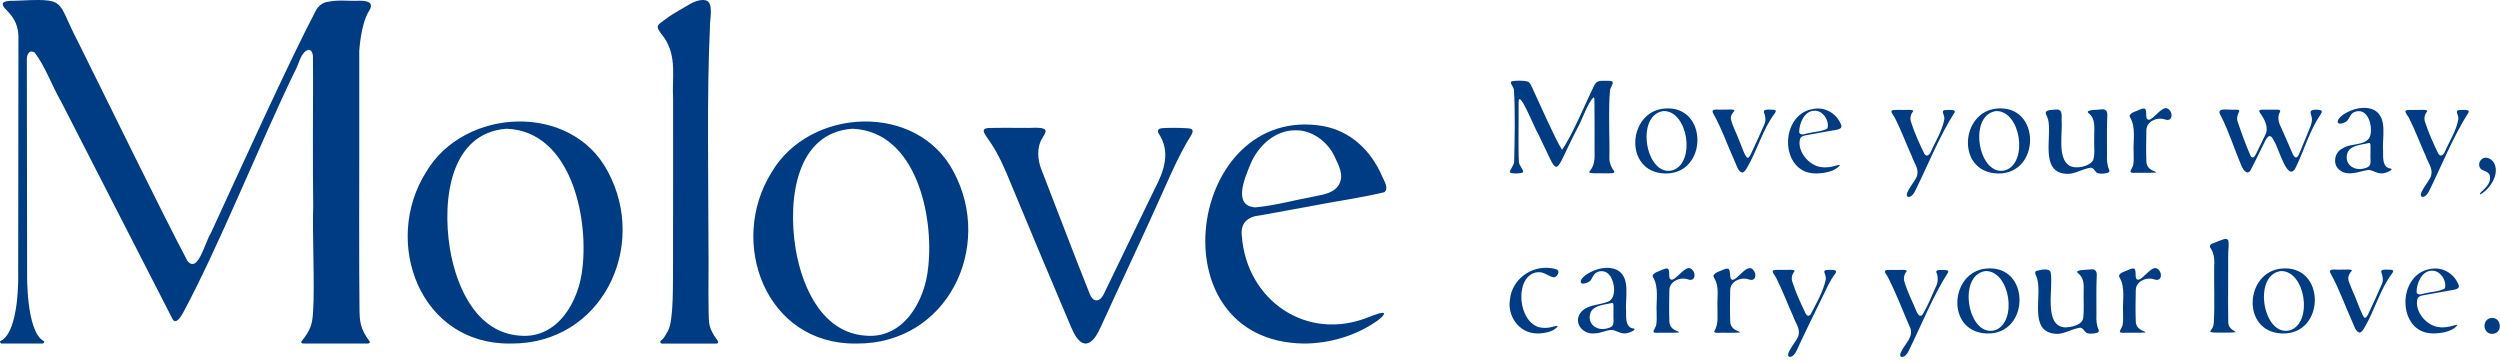
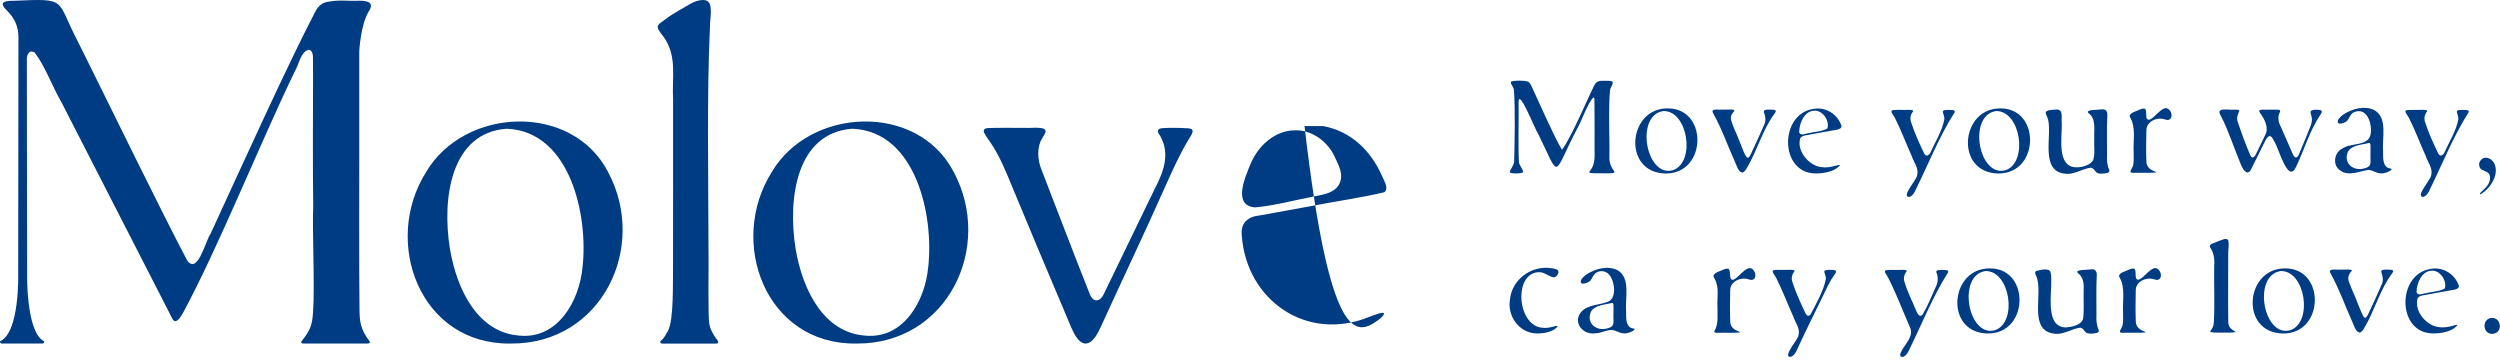
<svg xmlns="http://www.w3.org/2000/svg" width="221" height="32" viewBox="0 0 221 32" fill="none">
  <g clip-path="url(#clip0_367_15131)">
    <path d="M147.114 15.332C143.538 15.165 143.886 9.913 147.091 9.598C151.034 9.212 151.011 15.424 147.189 15.336L147.112 15.332H147.114ZM147.018 9.821C144.503 10.213 145.516 15.797 147.933 15.03C149.893 14.277 149.207 9.815 147.074 9.815L147.018 9.821Z" fill="#003C83" />
    <path d="M153.99 15.253C153.621 15.14 153.503 14.567 153.342 14.241C152.704 12.844 152.212 11.381 151.453 10.036C151.176 9.525 151.889 9.736 152.276 9.688C152.473 9.723 153.478 9.592 153.305 9.817C153.129 10.021 152.948 10.276 153.023 10.568C153.181 11.218 153.511 11.773 153.74 12.409C153.922 12.797 154.234 13.843 154.485 13.952C154.597 13.97 154.716 13.741 154.775 13.62C155.177 12.759 155.619 11.821 155.976 10.976C156.134 10.647 156.053 10.219 155.93 9.929C155.913 9.848 155.926 9.786 155.982 9.75C156.128 9.654 156.562 9.692 156.797 9.704C156.987 9.723 157.039 9.831 156.895 10.009C155.807 11.454 155.352 13.286 154.428 14.844C154.332 15.001 154.199 15.222 154.032 15.251H153.99V15.253Z" fill="#003C83" />
    <path d="M160.461 15.33C157.325 15.295 157.273 10.123 160.269 9.633C161.303 9.421 162.346 10.017 162.731 10.978C162.982 11.47 162.287 11.466 161.958 11.541C161.399 11.643 160.692 11.765 160.108 11.873C159.671 11.973 159.306 11.95 159.139 12.225C158.797 13.376 159.952 14.667 161.005 14.773C161.451 14.842 161.904 14.763 162.333 14.63C162.513 14.579 162.648 14.554 162.654 14.602C162.189 15.195 161.184 15.328 160.53 15.334H160.461V15.33ZM160.369 9.786C159.474 9.819 159.037 10.957 159.049 11.691C159.058 11.748 159.097 11.796 159.143 11.833C159.356 11.961 159.616 11.8 159.852 11.777C160.411 11.633 161.034 11.646 161.543 11.356C161.752 10.695 161.145 9.752 160.407 9.786H160.369Z" fill="#003C83" />
    <path d="M168.68 17.403C168.172 17.232 169.439 15.887 169.477 15.491C169.638 14.877 169.183 14.367 169.004 13.814C168.53 12.761 168.011 11.399 167.508 10.417C167.415 10.234 167.214 10.032 167.2 9.836C167.214 9.792 167.25 9.763 167.292 9.746C167.534 9.696 167.815 9.723 168.092 9.715C168.424 9.746 169.245 9.621 169.108 9.867C168.908 10.086 168.812 10.476 168.939 10.793C169.243 11.752 169.673 12.684 170.109 13.589C170.288 13.889 170.532 13.727 170.649 13.483C171.026 12.621 171.7 11.569 171.881 10.534C171.929 10.146 171.458 9.715 172.063 9.723C172.296 9.734 172.905 9.646 172.79 9.93C171.414 12.088 170.401 14.654 169.277 16.925C169.177 17.14 168.949 17.411 168.726 17.409L168.68 17.405V17.403Z" fill="#003C83" />
    <path d="M176.521 15.332C172.945 15.165 173.291 9.913 176.498 9.598C180.441 9.212 180.418 15.424 176.596 15.336L176.519 15.332H176.521ZM176.425 9.821C173.91 10.213 174.923 15.797 177.34 15.03C179.3 14.277 178.614 9.815 176.481 9.815L176.425 9.821Z" fill="#003C83" />
    <path d="M182.605 15.361C180.303 15.178 181.423 12.052 181.047 10.541C181.004 10.393 180.926 10.234 180.87 10.098C180.685 9.665 181.489 9.729 181.74 9.683C182.334 9.631 182.253 10.169 182.248 10.609C182.349 11.748 181.844 13.995 182.947 14.652C183.502 14.965 184.732 14.732 185.041 14.143C185.224 13.52 185.091 12.94 185.13 12.225C185.099 11.466 185.318 10.497 184.619 9.996C184.265 9.665 185.601 9.717 185.731 9.673C186.206 9.596 186.319 9.89 186.285 10.276C186.229 11.377 186.265 12.615 186.26 13.729C186.229 14.148 186.277 14.64 186.456 15.011C186.525 15.272 186.288 15.299 186.023 15.336C185.831 15.361 185.643 15.364 185.458 15.313C185.195 15.245 185.128 14.84 184.813 14.823C184.067 14.932 183.327 15.438 182.666 15.364H182.603L182.605 15.361Z" fill="#003C83" />
    <path d="M188.502 15.272C188.394 15.263 188.337 15.232 188.335 15.171C188.323 15.051 188.552 14.788 188.585 14.529C188.642 14.185 188.61 13.822 188.614 13.472C188.554 12.471 188.842 11.249 188.291 10.361C188.264 10.294 188.254 10.236 188.273 10.184C188.416 9.93 188.792 9.861 189.115 9.702C189.373 9.594 189.57 9.544 189.649 9.652C189.786 9.882 189.676 10.232 189.774 10.47C190.103 11.049 191.069 9.252 191.626 9.606C192.128 9.875 192.086 10.803 191.405 10.566C190.716 10.309 189.736 10.716 189.74 11.527C189.715 12.334 189.709 13.531 189.741 14.289C189.755 14.667 189.972 14.942 190.345 15.094C190.543 15.184 190.66 15.228 190.587 15.253C189.941 15.303 189.205 15.259 188.56 15.28L188.504 15.276L188.502 15.272Z" fill="#003C83" />
    <path d="M198.642 15.243C198.371 15.169 198.21 14.798 198.094 14.544C197.487 13.099 197.034 11.621 196.325 10.24C195.804 9.421 197.022 9.758 197.52 9.692C197.779 9.708 197.937 9.675 197.956 9.811C197.833 10.086 197.683 10.426 197.808 10.757C198.131 11.708 198.536 12.838 198.953 13.781C199.136 14.1 199.34 13.804 199.422 13.631C199.699 13.074 199.989 12.478 200.241 11.944C200.594 11.31 200.195 10.545 199.81 10.013C199.528 9.658 199.945 9.702 200.141 9.694C200.358 9.692 200.575 9.692 200.796 9.692C201.109 9.721 201.651 9.6 201.561 9.879C201.317 10.248 201.396 10.787 201.611 11.178C201.947 11.917 202.222 12.58 202.57 13.368C202.802 13.975 203.046 14.198 203.315 13.426C203.607 12.713 203.984 11.852 204.255 11.147C204.311 10.991 204.357 10.832 204.37 10.672C204.432 10.296 204.113 9.884 204.336 9.769C204.549 9.667 204.86 9.694 205.083 9.725C205.187 9.746 205.244 9.788 205.248 9.857C205.268 9.921 205.168 10.069 205.129 10.134C204.163 11.556 203.694 13.261 202.973 14.742C202.256 16.335 201.442 13.057 201.032 12.48C200.65 11.612 200.362 12.181 200.097 12.745C199.753 13.43 199.263 14.469 198.965 15.021C198.9 15.13 198.813 15.247 198.686 15.247L198.644 15.243H198.642Z" fill="#003C83" />
    <path d="M210.456 15.326C210.081 15.32 209.729 15.023 209.36 15.023C208.584 15.128 207.625 15.618 206.878 15.071C206.167 14.609 206.32 13.464 207.099 13.111C207.837 12.6 209.408 12.953 209.566 11.835C209.716 10.947 209.247 9.452 208.115 9.909C207.721 10.069 207.7 10.563 207.37 10.774C206.465 11.226 206.432 10.595 207.177 10.105C207.96 9.606 209.041 9.306 209.91 9.744C211.094 10.432 210.561 12.213 210.665 13.383C210.667 13.944 210.602 14.83 211.332 14.896C211.407 14.919 211.434 14.95 211.395 15.001C211.284 15.155 210.8 15.34 210.523 15.328H210.456V15.326ZM209.376 12.646C208.765 12.811 207.888 12.805 207.546 13.437C207.135 14.446 208.058 15.167 209.005 14.884C209.649 14.74 209.558 14.427 209.547 13.848C209.547 13.604 209.552 13.328 209.554 13.059C209.554 12.805 209.56 12.638 209.424 12.636L209.38 12.644L209.376 12.646Z" fill="#003C83" />
    <path d="M214.12 17.403C213.613 17.232 214.879 15.887 214.917 15.491C215.079 14.878 214.623 14.367 214.445 13.814C213.97 12.761 213.451 11.399 212.948 10.417C212.856 10.234 212.654 10.032 212.64 9.836C212.646 9.794 212.677 9.763 212.733 9.746C212.892 9.704 213.224 9.721 213.532 9.715C213.753 9.75 214.691 9.613 214.548 9.867C214.349 10.086 214.252 10.476 214.379 10.793C214.683 11.752 215.115 12.686 215.55 13.589C215.749 13.92 216.003 13.685 216.12 13.426C216.481 12.576 217.148 11.55 217.319 10.532C217.367 10.142 216.897 9.713 217.502 9.721C217.734 9.733 218.343 9.644 218.226 9.929C216.85 12.086 215.84 14.648 214.714 16.923C214.614 17.138 214.385 17.409 214.162 17.407L214.116 17.403H214.12Z" fill="#003C83" />
    <path d="M219.241 17.177C219.181 17.036 219.416 16.931 219.533 16.788C219.875 16.46 220.215 16.052 220.1 15.534C220.027 15.207 219.675 15.146 219.42 15.015C219.131 14.867 219.076 14.442 219.268 14.2C219.658 13.668 220.384 14.044 220.549 14.575C220.899 15.532 220.077 16.733 219.268 17.18H219.239L219.241 17.177Z" fill="#003C83" />
    <path d="M135.85 29.476C134.278 29.459 133.222 27.904 133.483 26.475C133.631 24.768 135.32 23.408 137.192 23.715C137.447 23.754 137.693 23.81 137.749 23.95C137.831 24.117 137.62 24.513 137.359 24.515C136.951 24.476 136.475 24.013 136.035 24.065C135.285 24.061 134.692 24.667 134.54 25.625C134.284 27.047 134.986 28.965 136.448 28.98C136.728 29 137.009 28.959 137.299 28.875C137.518 28.813 137.693 28.779 137.695 28.842C137.364 29.34 136.479 29.474 135.923 29.48L135.85 29.476Z" fill="#003C83" />
    <path d="M143.538 29.471C143.164 29.465 142.812 29.167 142.443 29.167C141.991 29.182 141.503 29.461 141.013 29.465C139.851 29.634 138.938 28.375 139.884 27.462C140.497 26.924 141.384 26.963 142.113 26.682C143.031 26.392 142.722 24.484 142.04 24.104C141.676 23.869 141.15 23.948 140.898 24.305C140.733 24.517 140.693 24.78 140.452 24.918C139.547 25.37 139.517 24.74 140.26 24.25C141.042 23.75 142.124 23.45 142.993 23.888C144.176 24.574 143.644 26.358 143.748 27.526C143.75 28.087 143.684 28.973 144.415 29.04C144.489 29.063 144.516 29.094 144.478 29.146C144.367 29.299 143.882 29.484 143.608 29.472H143.54L143.538 29.471ZM142.457 26.788C141.845 26.953 140.969 26.948 140.627 27.58C140.216 28.588 141.138 29.309 142.084 29.027C142.727 28.883 142.637 28.569 142.626 27.991C142.626 27.747 142.631 27.47 142.633 27.201C142.633 26.948 142.639 26.78 142.501 26.78L142.457 26.788Z" fill="#003C83" />
-     <path d="M146.336 29.415C146.23 29.405 146.171 29.374 146.169 29.313C146.157 29.194 146.386 28.93 146.417 28.671C146.474 28.327 146.442 27.964 146.446 27.612C146.386 26.609 146.674 25.389 146.123 24.501C146.096 24.434 146.086 24.377 146.105 24.325C146.248 24.071 146.626 24.002 146.947 23.842C147.205 23.735 147.402 23.687 147.481 23.792C147.618 24.023 147.508 24.371 147.606 24.611C147.925 25.193 148.905 23.395 149.457 23.744C149.958 24.011 149.916 24.941 149.238 24.705C148.548 24.448 147.57 24.855 147.572 25.664C147.547 26.467 147.541 27.664 147.573 28.425C147.587 28.806 147.802 29.08 148.177 29.232C148.375 29.323 148.492 29.367 148.417 29.392C147.773 29.442 147.035 29.398 146.39 29.419L146.334 29.415H146.336Z" fill="#003C83" />
    <path d="M151.713 29.415C151.588 29.403 151.53 29.365 151.545 29.282C151.937 28.656 151.814 27.853 151.82 27.126C151.787 26.342 151.993 25.36 151.582 24.665C151.524 24.557 151.451 24.438 151.484 24.327C151.663 24.038 152.097 23.965 152.4 23.814C152.623 23.725 152.789 23.71 152.86 23.84C152.967 24.069 152.908 24.401 153 24.63C153.346 25.214 154.385 23.141 154.981 23.854C155.34 24.248 155.198 24.905 154.618 24.707C153.928 24.45 152.948 24.855 152.95 25.666C152.925 26.469 152.919 27.666 152.952 28.427C152.965 28.808 153.181 29.082 153.555 29.234C153.753 29.325 153.87 29.369 153.795 29.394C153.152 29.444 152.414 29.399 151.768 29.421L151.713 29.417V29.415Z" fill="#003C83" />
    <path d="M158.188 31.546C157.679 31.375 158.949 30.03 158.989 29.634C159.151 29.019 158.693 28.51 158.515 27.956C158.038 26.903 157.516 25.541 157.012 24.559C156.92 24.377 156.718 24.175 156.703 23.977C156.708 23.935 156.739 23.904 156.795 23.887C156.954 23.844 157.287 23.861 157.596 23.856C157.817 23.89 158.763 23.754 158.62 24.006C158.419 24.225 158.323 24.615 158.451 24.932C158.753 25.891 159.191 26.821 159.623 27.728C159.764 27.954 159.919 27.977 160.067 27.778C160.528 26.871 161.184 25.773 161.407 24.671C161.422 24.436 161.312 24.202 161.272 24.065C161.236 23.877 161.418 23.875 161.589 23.86C161.866 23.852 161.885 23.852 162.098 23.871C162.344 23.902 162.358 24.023 162.227 24.207C161.766 24.794 161.453 25.541 161.122 26.213C160.361 27.778 159.499 29.503 158.788 31.063C158.688 31.279 158.457 31.55 158.234 31.548L158.188 31.544V31.546Z" fill="#003C83" />
    <path d="M168.105 31.546C167.955 31.519 167.94 31.352 168.036 31.152C168.318 30.481 169.152 29.83 168.883 29.036C168.234 27.553 167.592 25.845 166.86 24.442C166.787 24.286 166.476 23.994 166.716 23.89C166.956 23.84 167.237 23.867 167.513 23.86C167.844 23.89 168.668 23.765 168.534 24.011C168.334 24.229 168.236 24.62 168.365 24.938C168.618 25.82 169.056 26.638 169.4 27.489C169.477 27.649 169.589 27.897 169.752 27.92C169.675 27.926 169.886 27.912 169.865 27.889C169.902 27.864 169.938 27.828 169.973 27.783C170.409 27.049 170.734 26.221 171.139 25.331C171.341 24.959 171.339 24.407 171.172 24.073C171.155 24.004 171.172 23.954 171.228 23.921C171.333 23.85 171.708 23.863 171.787 23.865C171.952 23.869 172.309 23.858 172.213 24.075C170.838 26.233 169.827 28.798 168.701 31.069C168.601 31.284 168.372 31.555 168.149 31.553L168.103 31.55L168.105 31.546Z" fill="#003C83" />
    <path d="M175.586 29.476C172.01 29.309 172.355 24.058 175.564 23.742C179.509 23.356 179.484 29.569 175.662 29.48L175.586 29.476ZM175.489 23.965C172.974 24.357 173.987 29.941 176.404 29.175C178.364 28.421 177.678 23.959 175.545 23.959L175.489 23.965Z" fill="#003C83" />
    <path d="M181.669 29.505C179.213 29.278 180.664 25.948 180.011 24.417C179.934 24.25 179.821 24.044 180.02 23.948C180.366 23.873 181.098 23.642 181.273 24.058C181.567 25.355 180.58 28.827 182.557 28.942C183.064 28.929 184.008 28.762 184.148 28.16C184.252 27.395 184.169 26.569 184.196 25.789C184.213 25.13 184.229 24.555 183.685 24.138C183.331 23.808 184.667 23.86 184.797 23.815C185.272 23.739 185.385 24.033 185.351 24.419C185.295 25.52 185.332 26.757 185.326 27.872C185.295 28.291 185.343 28.783 185.522 29.153C185.591 29.415 185.355 29.442 185.089 29.478C184.897 29.503 184.709 29.507 184.524 29.455C184.261 29.388 184.194 28.982 183.879 28.965C183.133 29.075 182.394 29.58 181.733 29.507H181.669V29.505Z" fill="#003C83" />
    <path d="M187.566 29.415C187.461 29.405 187.401 29.374 187.399 29.313C187.388 29.194 187.616 28.93 187.649 28.671C187.707 28.327 187.674 27.964 187.678 27.612C187.618 26.607 187.906 25.389 187.353 24.501C187.326 24.434 187.316 24.377 187.336 24.325C187.478 24.071 187.856 24.002 188.177 23.842C188.435 23.735 188.633 23.687 188.712 23.792C188.848 24.023 188.738 24.373 188.836 24.611C189.165 25.189 190.132 23.393 190.687 23.744C191.188 24.013 191.146 24.941 190.468 24.705C189.778 24.446 188.798 24.855 188.802 25.666C188.777 26.473 188.771 27.67 188.804 28.427C188.817 28.806 189.034 29.08 189.407 29.232C189.605 29.323 189.722 29.367 189.647 29.392C189.004 29.442 188.266 29.398 187.62 29.419L187.564 29.415H187.566Z" fill="#003C83" />
    <path d="M196.378 29.401C196.109 29.39 195.585 29.43 195.4 29.338C195.331 29.273 195.594 29.065 195.65 28.809C195.679 28.704 195.694 28.59 195.704 28.475C195.79 26.886 195.712 25.009 195.733 23.477C195.789 22.92 195.698 22.319 195.377 21.871C195.293 21.692 195.439 21.587 195.585 21.527C195.762 21.448 195.95 21.381 196.134 21.31C196.44 21.214 196.782 20.991 196.965 21.223C197.087 21.583 196.949 22.199 196.974 22.609C196.966 23.416 196.974 24.267 196.968 25.124C196.968 26.411 196.957 27.824 196.982 28.544C197.001 28.802 197.114 29.002 197.368 29.169C197.537 29.284 197.66 29.342 197.591 29.369C197.36 29.411 196.774 29.401 196.465 29.405H196.378V29.401Z" fill="#003C83" />
    <path d="M201.691 29.476C198.115 29.309 198.461 24.058 201.67 23.742C205.613 23.358 205.59 29.569 201.768 29.48L201.691 29.476ZM201.595 23.965C199.078 24.357 200.093 29.941 202.51 29.175C204.47 28.421 203.784 23.959 201.651 23.959L201.595 23.965Z" fill="#003C83" />
    <path d="M208.567 29.398C208.198 29.284 208.081 28.712 207.917 28.385C207.279 26.99 206.787 25.527 206.028 24.18C205.732 23.656 206.547 23.885 206.945 23.833C207.16 23.863 208.046 23.744 207.883 23.962C207.635 24.213 207.502 24.563 207.648 24.911C207.881 25.566 208.175 26.154 208.426 26.826C208.584 27.218 208.694 27.501 208.851 27.833C208.924 27.983 208.991 28.087 209.062 28.095C209.174 28.112 209.295 27.883 209.353 27.762C209.756 26.899 210.196 25.964 210.554 25.12C210.711 24.792 210.63 24.363 210.507 24.073C210.49 23.992 210.504 23.931 210.559 23.894C210.705 23.798 211.14 23.837 211.374 23.848C211.564 23.867 211.618 23.975 211.472 24.154C210.385 25.597 209.927 27.43 209.005 28.988C208.909 29.146 208.776 29.367 208.609 29.396H208.567V29.398Z" fill="#003C83" />
    <path d="M215.038 29.472C211.902 29.438 211.851 24.265 214.846 23.775C215.88 23.564 216.923 24.159 217.31 25.12C217.561 25.612 216.868 25.608 216.539 25.683C215.982 25.785 215.273 25.908 214.691 26.016C214.253 26.117 213.886 26.092 213.718 26.367C213.376 27.518 214.531 28.809 215.584 28.915C216.03 28.984 216.483 28.906 216.912 28.773C217.093 28.719 217.227 28.696 217.233 28.744C216.768 29.338 215.763 29.471 215.11 29.476H215.04L215.038 29.472ZM214.946 23.929C214.051 23.962 213.615 25.099 213.626 25.833C213.636 25.891 213.674 25.939 213.72 25.975C213.934 26.104 214.193 25.943 214.429 25.919C214.988 25.775 215.611 25.789 216.12 25.499C216.33 24.838 215.721 23.894 214.985 23.929H214.946Z" fill="#003C83" />
    <path d="M220.242 29.515C219.421 29.432 219.423 28.148 220.277 28.104C221.147 28.06 221.289 29.507 220.282 29.515H220.24H220.242Z" fill="#003C83" />
    <path d="M37.652 15.234C33.782 21.41 37.114 30.454 45.106 30.37H45.185C53.178 30.408 57.316 21.859 53.749 15.197C50.557 9.045 41.038 9.454 37.652 15.234ZM51.493 23.629C51.224 26.6 49.306 29.985 45.948 29.67C42.299 29.424 40.393 25.71 39.77 21.969C39.049 17.461 39.887 11.744 44.762 11.383H44.833C50.386 11.629 52.018 19.008 51.495 23.629H51.493Z" fill="#003C83" />
    <path d="M62.694 28.581C62.59 27.918 62.64 23.581 62.638 23.229C62.625 15.81 62.477 8.27 62.761 2.375C62.717 1.829 63.142 0.215 62.386 0.029C61.7 -0.14 60.807 0.469 60.807 0.469C60.807 0.469 59.37 1.278 58.972 1.591C58.119 2.262 57.765 2.167 58.697 3.301C59.883 5.023 59.387 6.879 59.502 8.768C59.498 12.784 59.51 19.054 59.496 23.364C59.471 24.726 59.583 28.316 59.047 29.251C58.903 29.503 58.672 29.96 58.438 30.105C58.311 30.183 58.37 30.372 58.52 30.372H63.341C63.468 30.372 63.535 30.233 63.459 30.135C63.04 29.601 62.775 29.088 62.694 28.581Z" fill="#003C83" />
    <path d="M68.209 15.234C64.339 21.41 67.671 30.454 75.662 30.37H75.741C83.735 30.408 87.872 21.859 84.305 15.197C81.114 9.045 71.594 9.454 68.209 15.234ZM82.051 23.629C81.782 26.6 79.865 29.985 76.506 29.67C72.857 29.424 70.951 25.71 70.328 21.969C69.608 17.461 70.445 11.744 75.32 11.383H75.391C80.945 11.629 82.576 19.008 82.053 23.629H82.051Z" fill="#003C83" />
    <path d="M104.973 11.339C104.245 11.297 103.463 11.281 102.735 11.329C102.458 11.358 102.277 11.466 102.402 11.767C103.499 13.368 102.944 15.061 102.081 16.689C101.464 17.947 100.873 19.177 100.25 20.466C99.487 22.046 98.159 24.794 97.604 25.935C97.479 26.221 97.239 26.573 96.903 26.55C96.638 26.546 96.438 26.254 96.342 26.006C95.708 24.446 94.678 21.765 93.753 19.371C93.186 17.893 92.591 16.36 92.059 14.978C91.713 14.119 91.642 12.999 92.13 12.23C92.23 12.037 92.385 11.841 92.429 11.635C92.502 11.12 91.031 11.354 90.694 11.302C89.835 11.312 88.356 11.283 87.405 11.316C87.316 11.316 87.047 11.347 86.99 11.462C86.945 11.535 86.955 11.641 87.015 11.769C87.178 12.085 87.357 12.279 87.539 12.569C88.29 13.662 88.846 14.965 89.344 16.189C90.931 20.015 92.645 24.111 94.687 28.923C94.933 29.482 95.323 30.316 95.932 30.37H95.988C96.674 30.314 97.076 29.38 97.354 28.8C99.247 24.645 101.165 20.639 103.017 16.468C103.653 15.055 104.281 13.639 105.081 12.317C105.334 11.89 105.773 11.364 104.967 11.339H104.973Z" fill="#003C83" />
-     <path d="M122.186 15.591C121.193 13.324 119.458 11.621 116.977 11.145C104.966 9.1 101.97 30.176 115.248 30.37H115.319C117.546 30.354 119.877 29.684 121.765 28.346C121.971 28.189 122.348 27.912 122.346 27.712C122.298 27.535 121.558 27.814 121.01 28.024C115.519 30.258 110.206 26.552 109.779 20.875C109.635 19.698 110.307 19.14 111.406 19.037C112.454 18.844 114.079 18.549 115.703 18.255C117.811 17.838 120.553 17.442 122.365 16.996C122.811 16.683 122.352 15.985 122.186 15.591ZM118.336 16.373C117.915 17.015 117.129 17.177 116.42 17.315C114.496 17.669 112.709 18.176 110.959 18.333C108.978 18.187 110.011 15.789 110.542 14.508C111.226 12.859 112.742 11.506 114.5 11.521H114.571C115.941 11.496 117.294 12.48 117.905 13.691C118.318 14.592 118.875 15.466 118.334 16.373H118.336Z" fill="#003C83" />
+     <path d="M122.186 15.591C121.193 13.324 119.458 11.621 116.977 11.145H115.319C117.546 30.354 119.877 29.684 121.765 28.346C121.971 28.189 122.348 27.912 122.346 27.712C122.298 27.535 121.558 27.814 121.01 28.024C115.519 30.258 110.206 26.552 109.779 20.875C109.635 19.698 110.307 19.14 111.406 19.037C112.454 18.844 114.079 18.549 115.703 18.255C117.811 17.838 120.553 17.442 122.365 16.996C122.811 16.683 122.352 15.985 122.186 15.591ZM118.336 16.373C117.915 17.015 117.129 17.177 116.42 17.315C114.496 17.669 112.709 18.176 110.959 18.333C108.978 18.187 110.011 15.789 110.542 14.508C111.226 12.859 112.742 11.506 114.5 11.521H114.571C115.941 11.496 117.294 12.48 117.905 13.691C118.318 14.592 118.875 15.466 118.334 16.373H118.336Z" fill="#003C83" />
    <path d="M2.373 5.353C2.344 4.823 2.567 4.373 3.05 4.629C3.982 5.824 4.595 7.594 5.419 9.012C7.965 13.985 13.61 25.012 15.261 28.221C15.559 28.713 15.993 27.989 16.17 27.674C19.325 21.834 22.907 12.832 26.079 6.27C26.429 5.695 26.565 4.606 27.265 4.4C27.505 4.4 27.655 4.65 27.666 5.027C27.682 6.009 27.672 8.107 27.672 8.107C27.672 8.107 27.639 15.005 27.689 18.262C27.591 20.172 27.839 25.366 27.674 27.578C27.605 28.515 27.559 29.071 26.644 30.187C26.584 30.26 26.694 30.368 26.79 30.368H32.537C32.633 30.368 32.741 30.264 32.683 30.189C31.815 29.069 31.799 28.331 31.78 27.38C31.734 24.432 31.759 13.756 31.759 13.756V4.51C31.759 4.51 31.886 2.19 32.576 1.047C33.118 0.24 32.555 0.061 31.773 0.065C30.514 0.111 30.074 -0.054 28.858 0.181C28.341 0.307 28.026 0.69 27.832 1.109C25.514 5.532 21.273 14.888 18.637 20.614C18.136 21.36 17.49 24.252 16.564 23.054C14.429 19.042 9.652 9.231 6.883 3.67C4.898 -0.108 6.049 -0.136 1.259 0.067C0.327 0.054 -0.146 0.215 0.638 0.959C1.361 1.689 1.591 2.365 1.63 3.184L1.608 24.152C1.608 24.152 1.758 29.33 0.046 30.145C-0.061 30.195 0.037 30.37 0.156 30.37C0.765 30.37 3.165 30.37 3.753 30.37C3.868 30.37 3.974 30.204 3.872 30.153C2.291 29.332 2.398 24.169 2.398 24.169L2.373 5.353Z" fill="#003C83" />
    <path d="M140.498 15.178C140.956 14.644 140.985 14.102 140.96 13.268C140.962 12.11 140.964 9.517 140.946 8.712C140.929 8.683 140.896 8.624 140.879 8.595C140.354 9.073 139.864 10.611 139.374 11.47C137.193 15.649 137.979 15.891 135.966 11.819C135.65 11.358 134.192 7.579 134.244 9.133C134.263 10.599 134.2 13.078 134.271 14.285C134.273 14.648 134.767 15.09 134.617 15.238C134.461 15.357 133.581 15.38 133.462 15.224C133.462 15.024 133.862 14.575 133.852 14.287C133.896 12.407 133.956 9.792 133.829 7.922C133.798 7.682 133.445 7.321 133.594 7.212C133.881 7.094 134.705 7.106 135.057 7.212C135.283 7.315 135.37 7.594 135.491 7.849C136.152 9.266 137.472 12.282 138.081 13.236C138.89 12.19 140.327 8.737 140.962 7.492C141.135 7.187 141.394 7.123 141.784 7.142C142.036 7.148 142.335 7.121 142.483 7.187C142.726 7.277 142.387 7.68 142.33 7.94C142.164 9.471 142.31 12.6 142.27 13.898C142.245 14.312 142.433 14.815 142.654 15.069C142.891 15.391 142.328 15.309 141.749 15.32C141.184 15.313 140.535 15.345 140.491 15.236L140.502 15.176L140.498 15.178Z" fill="#003C83" />
  </g>
  <defs>
    <clipPath id="clip0_367_15131">
      <rect width="220.985" height="31.55" fill="white" />
    </clipPath>
  </defs>
</svg>